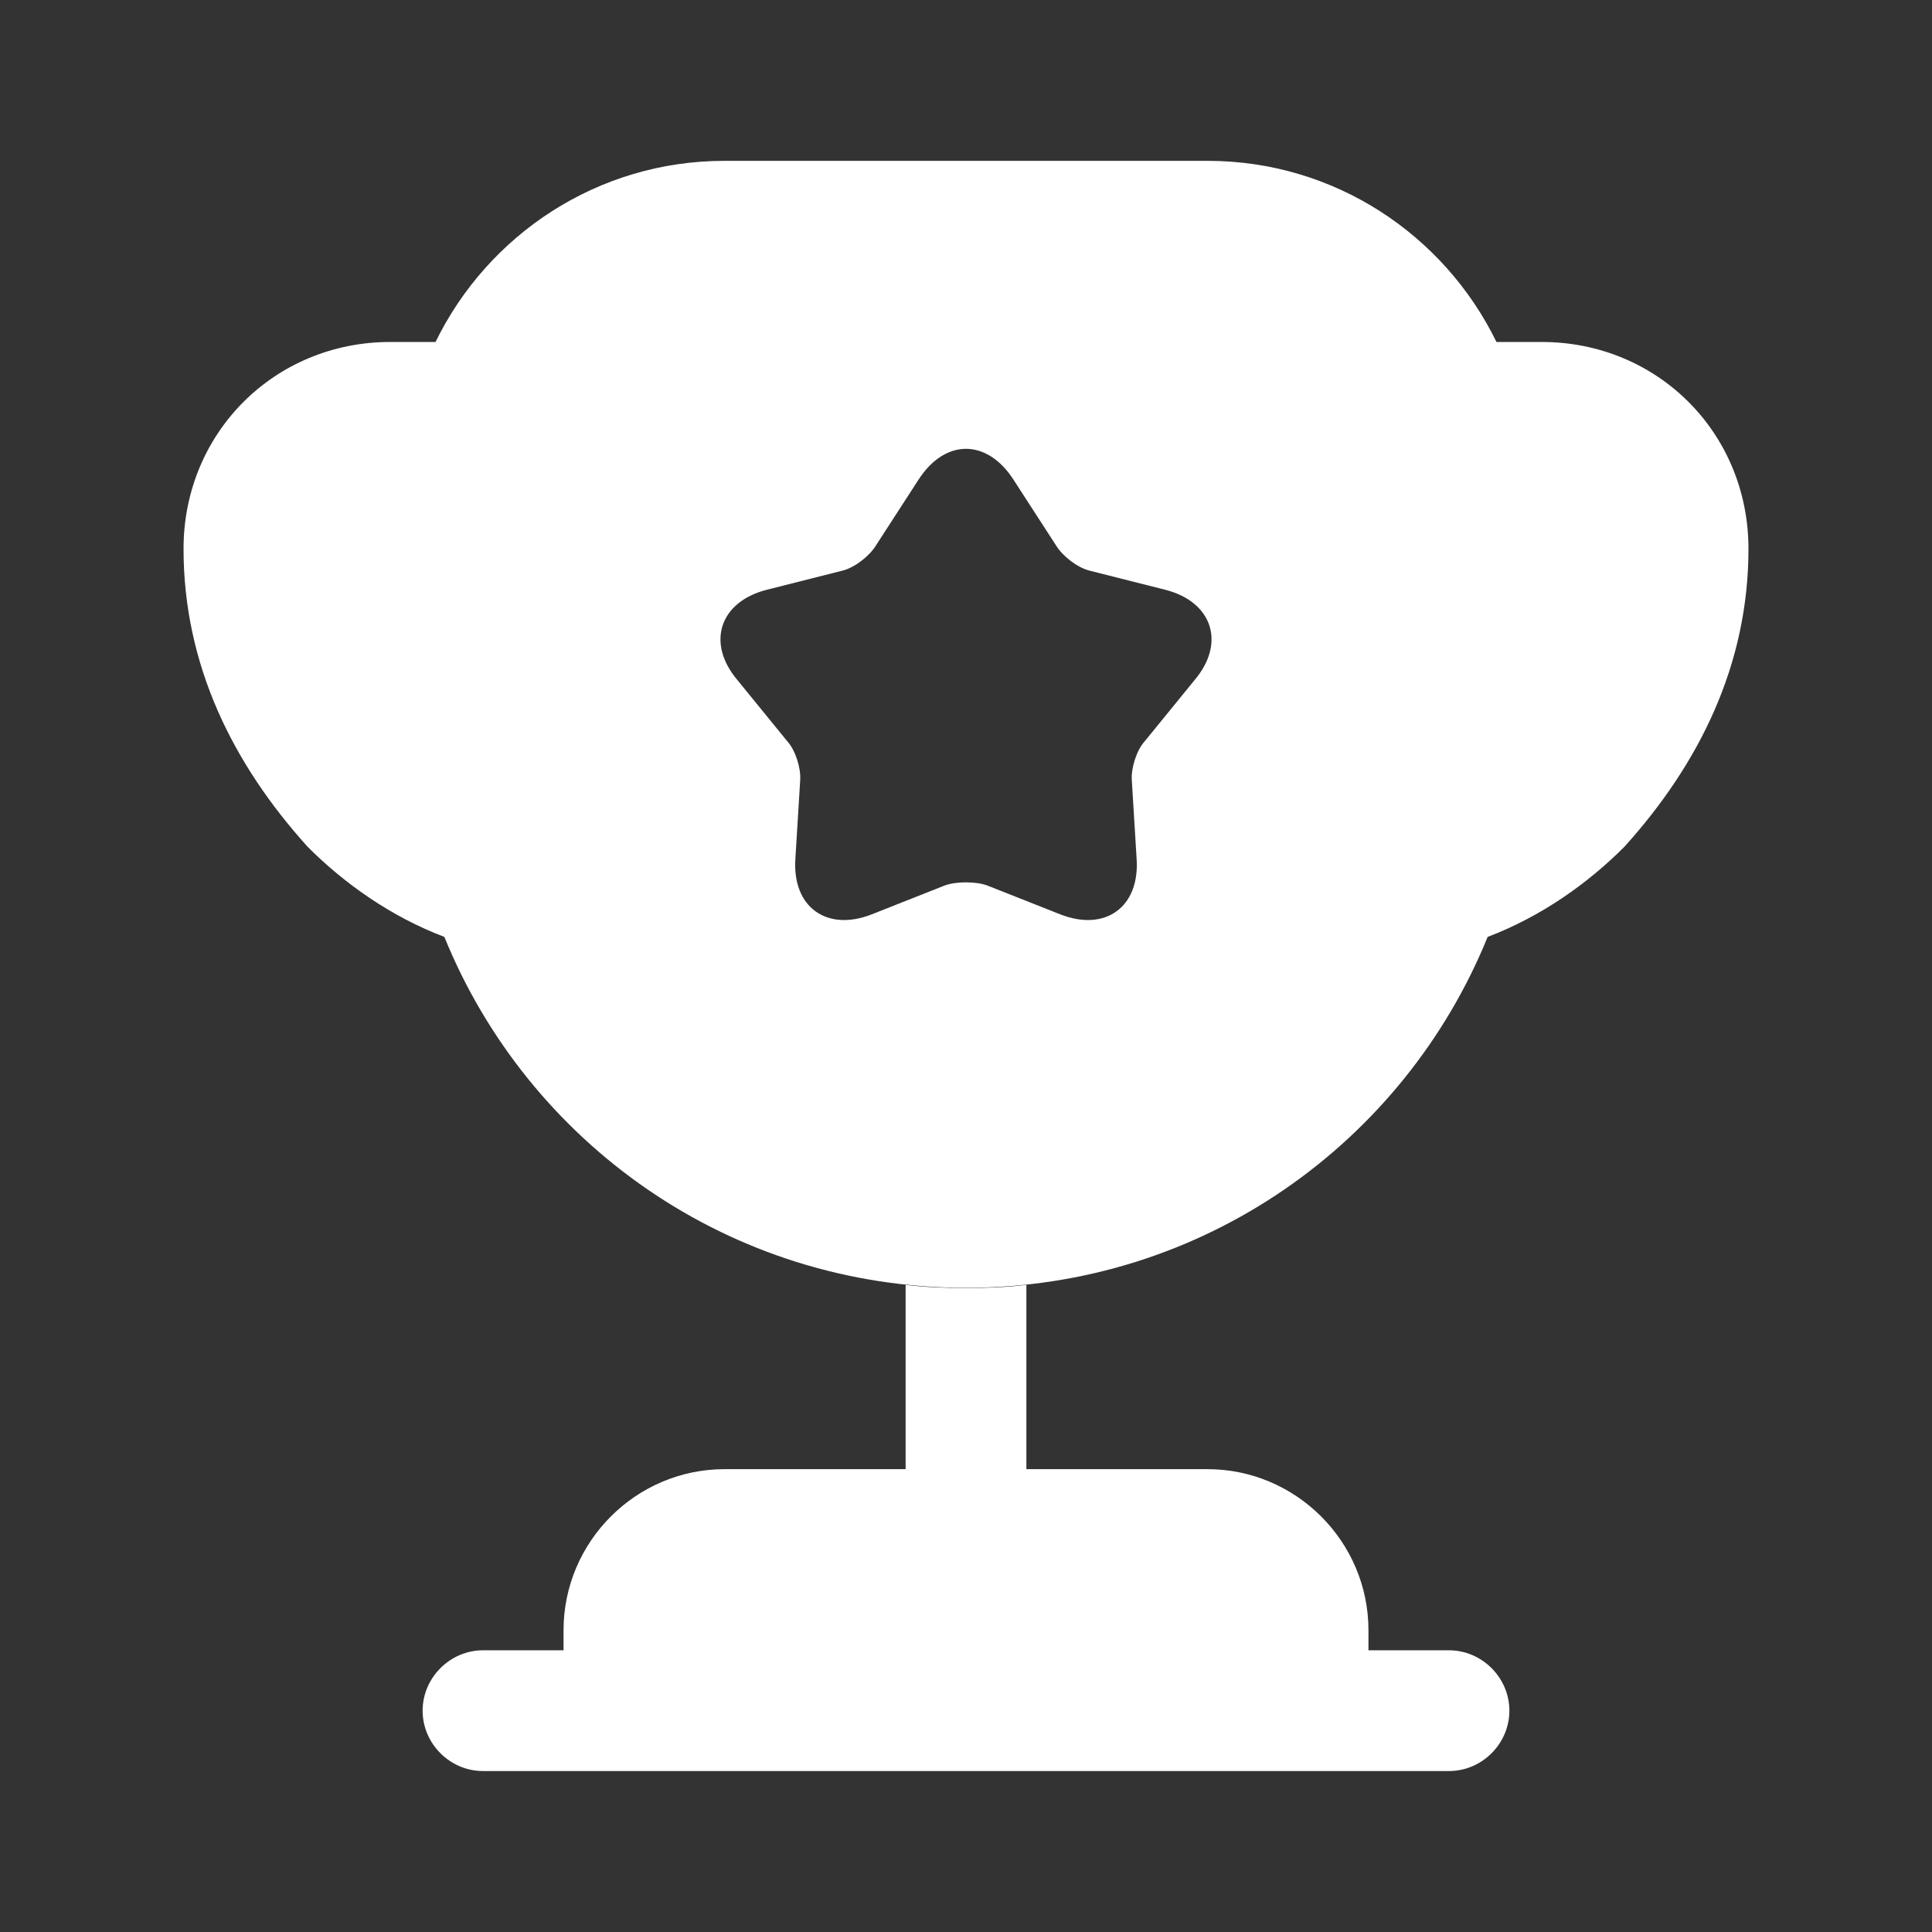
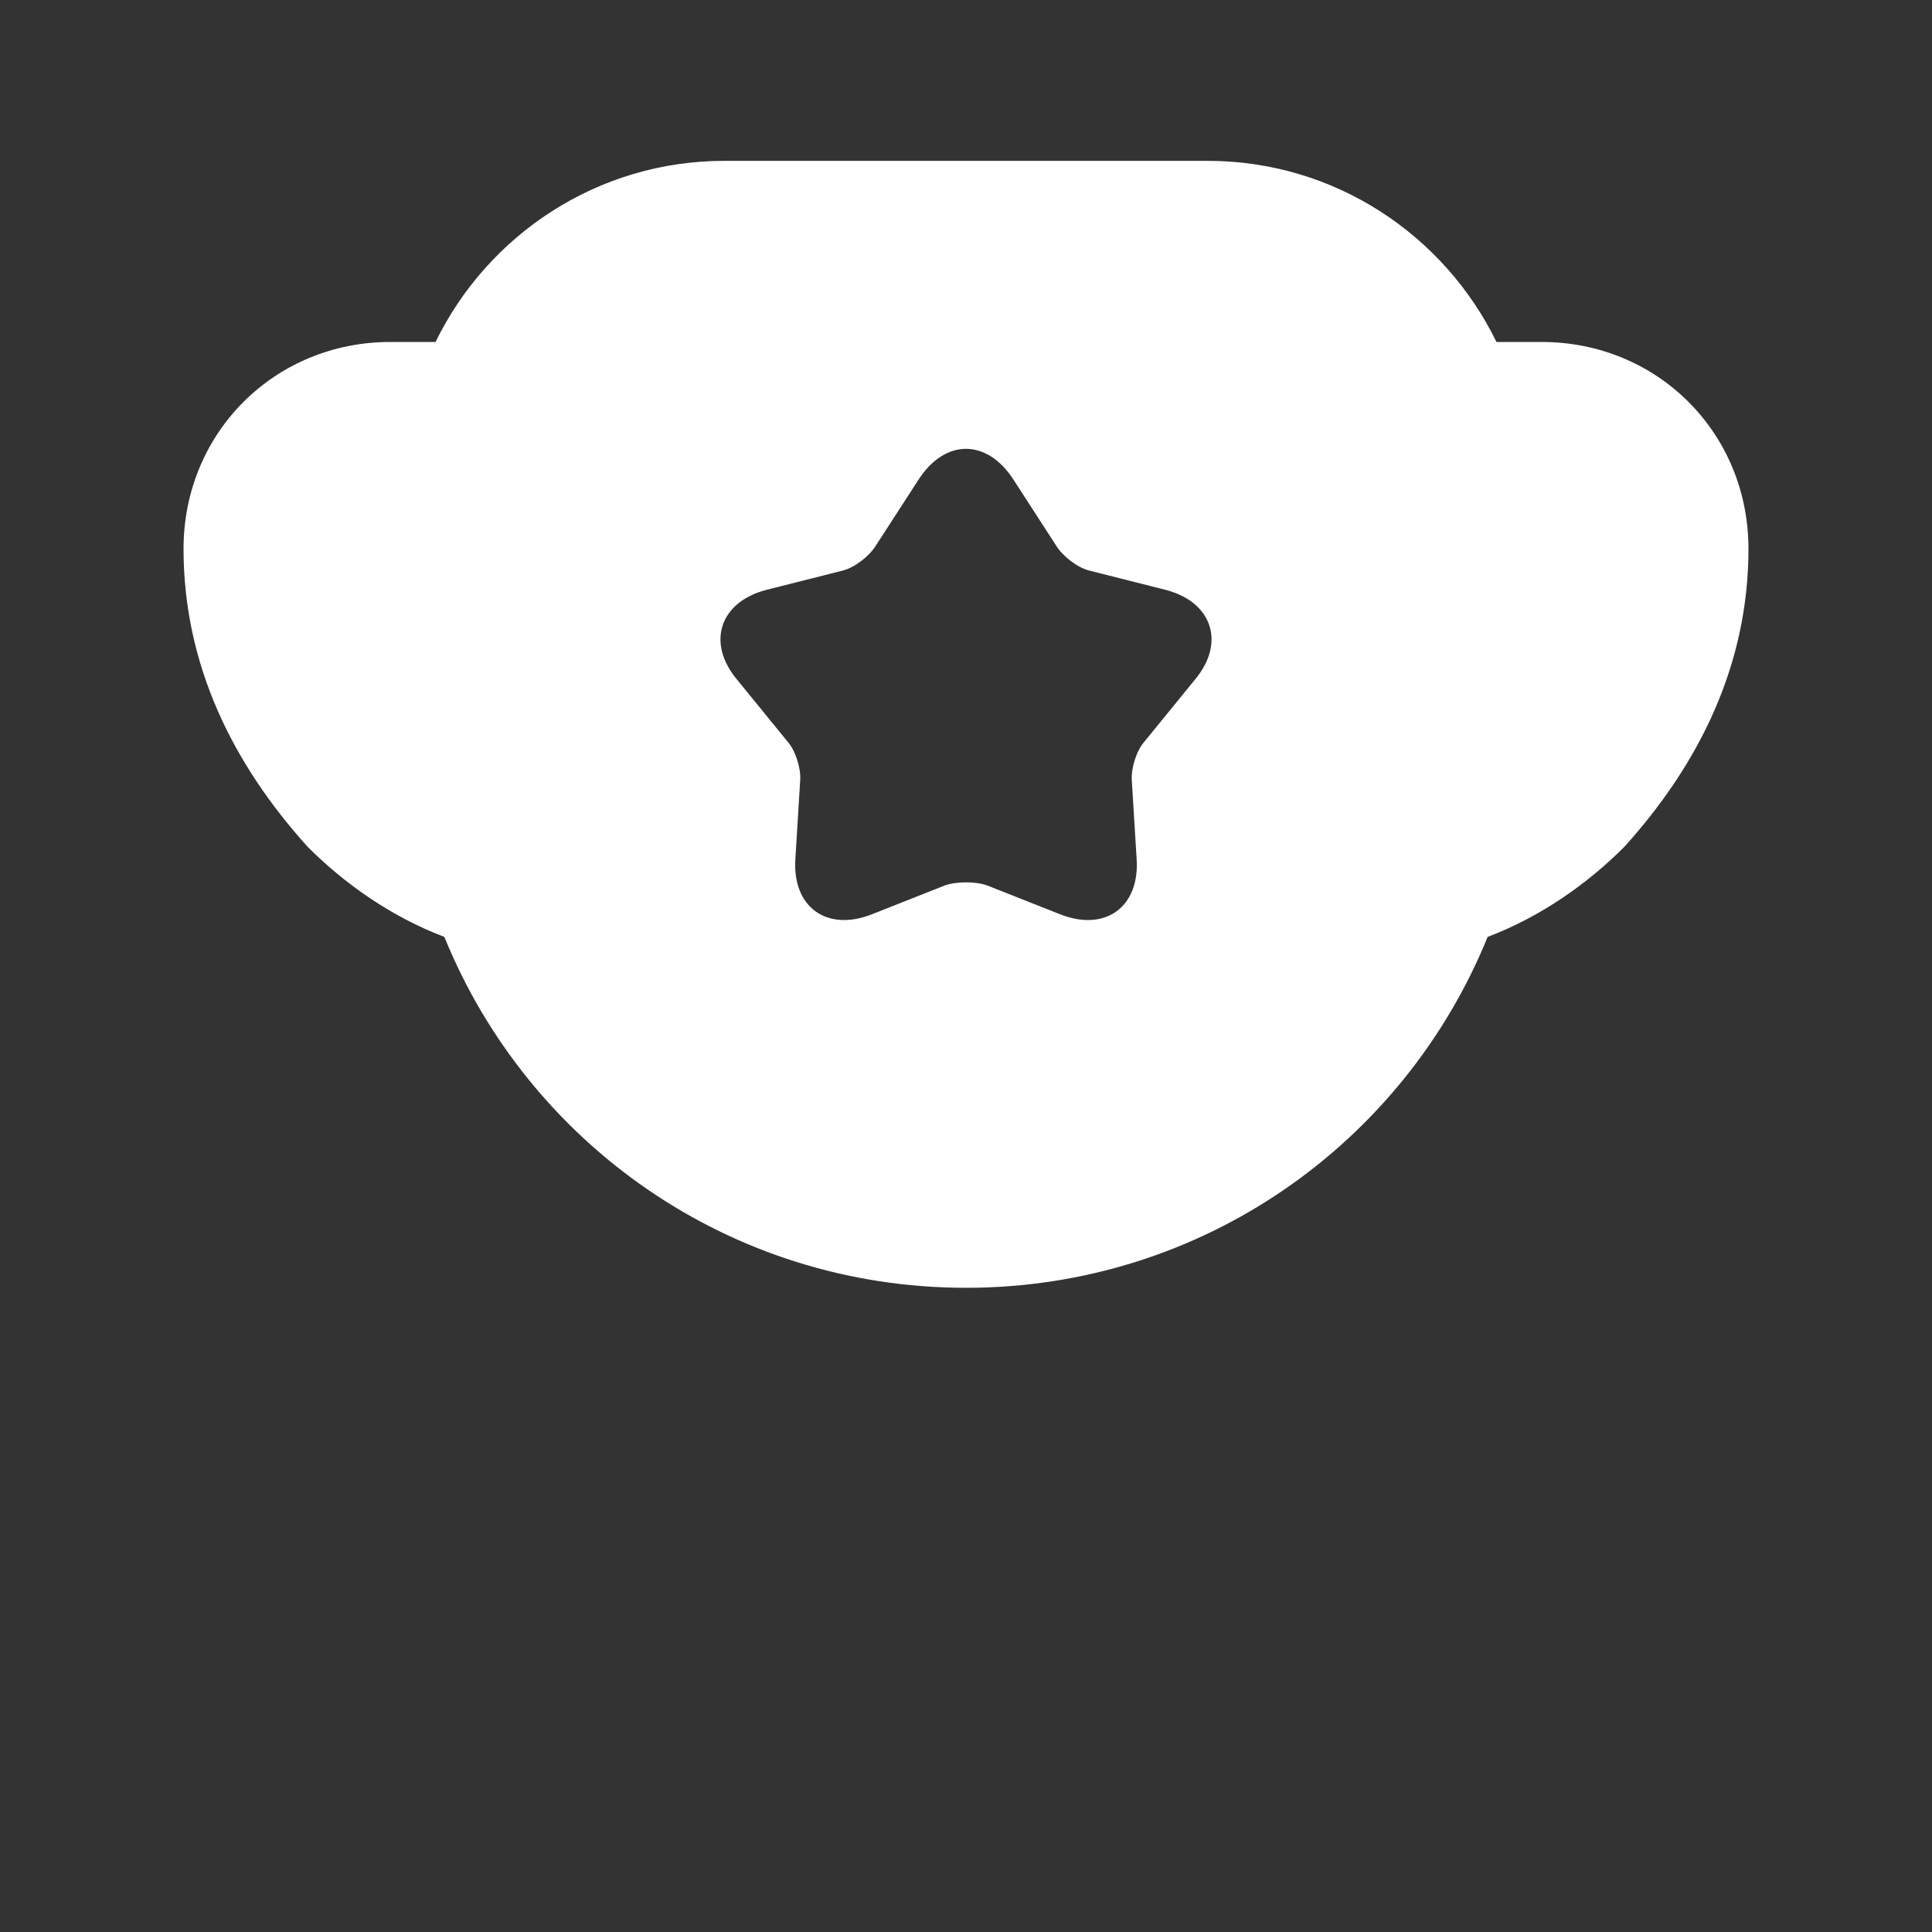
<svg xmlns="http://www.w3.org/2000/svg" width="16" height="16" viewBox="0 0 16 16" fill="none">
  <rect x="0" y="0" width="16" height="16" fill="#333333" stroke="none" />
-   <path d="M7.5 12.167H6C5.267 12.167 4.667 12.767 4.667 13.501V13.667H4C3.727 13.667 3.5 13.894 3.5 14.167C3.5 14.441 3.727 14.667 4 14.667H12C12.273 14.667 12.5 14.441 12.5 14.167C12.5 13.894 12.273 13.667 12 13.667H11.333V13.501C11.333 12.767 10.733 12.167 10 12.167H8.5V10.641C8.333 10.661 8.167 10.667 8 10.667C7.833 10.667 7.667 10.661 7.5 10.641V12.167Z" fill="white" />
  <path d="M12.32 7.759C12.76 7.592 13.147 7.319 13.453 7.012C14.073 6.325 14.48 5.505 14.48 4.545C14.48 3.585 13.727 2.832 12.767 2.832H12.393C11.96 1.945 11.053 1.332 10 1.332H6C4.947 1.332 4.04 1.945 3.607 2.832H3.233C2.273 2.832 1.52 3.585 1.52 4.545C1.52 5.505 1.927 6.325 2.547 7.012C2.853 7.319 3.24 7.592 3.68 7.759C4.373 9.465 6.04 10.665 8 10.665C9.96 10.665 11.627 9.465 12.32 7.759ZM9.893 5.632L9.48 6.139C9.413 6.212 9.367 6.359 9.373 6.459L9.413 7.112C9.44 7.512 9.153 7.719 8.78 7.572L8.173 7.332C8.08 7.299 7.92 7.299 7.827 7.332L7.22 7.572C6.847 7.719 6.56 7.512 6.587 7.112L6.627 6.459C6.633 6.359 6.587 6.212 6.52 6.139L6.107 5.632C5.847 5.325 5.96 4.985 6.347 4.885L6.98 4.725C7.08 4.699 7.2 4.605 7.253 4.519L7.607 3.972C7.827 3.632 8.173 3.632 8.393 3.972L8.747 4.519C8.8 4.605 8.92 4.699 9.02 4.725L9.653 4.885C10.04 4.985 10.153 5.325 9.893 5.632Z" fill="white" />
</svg>